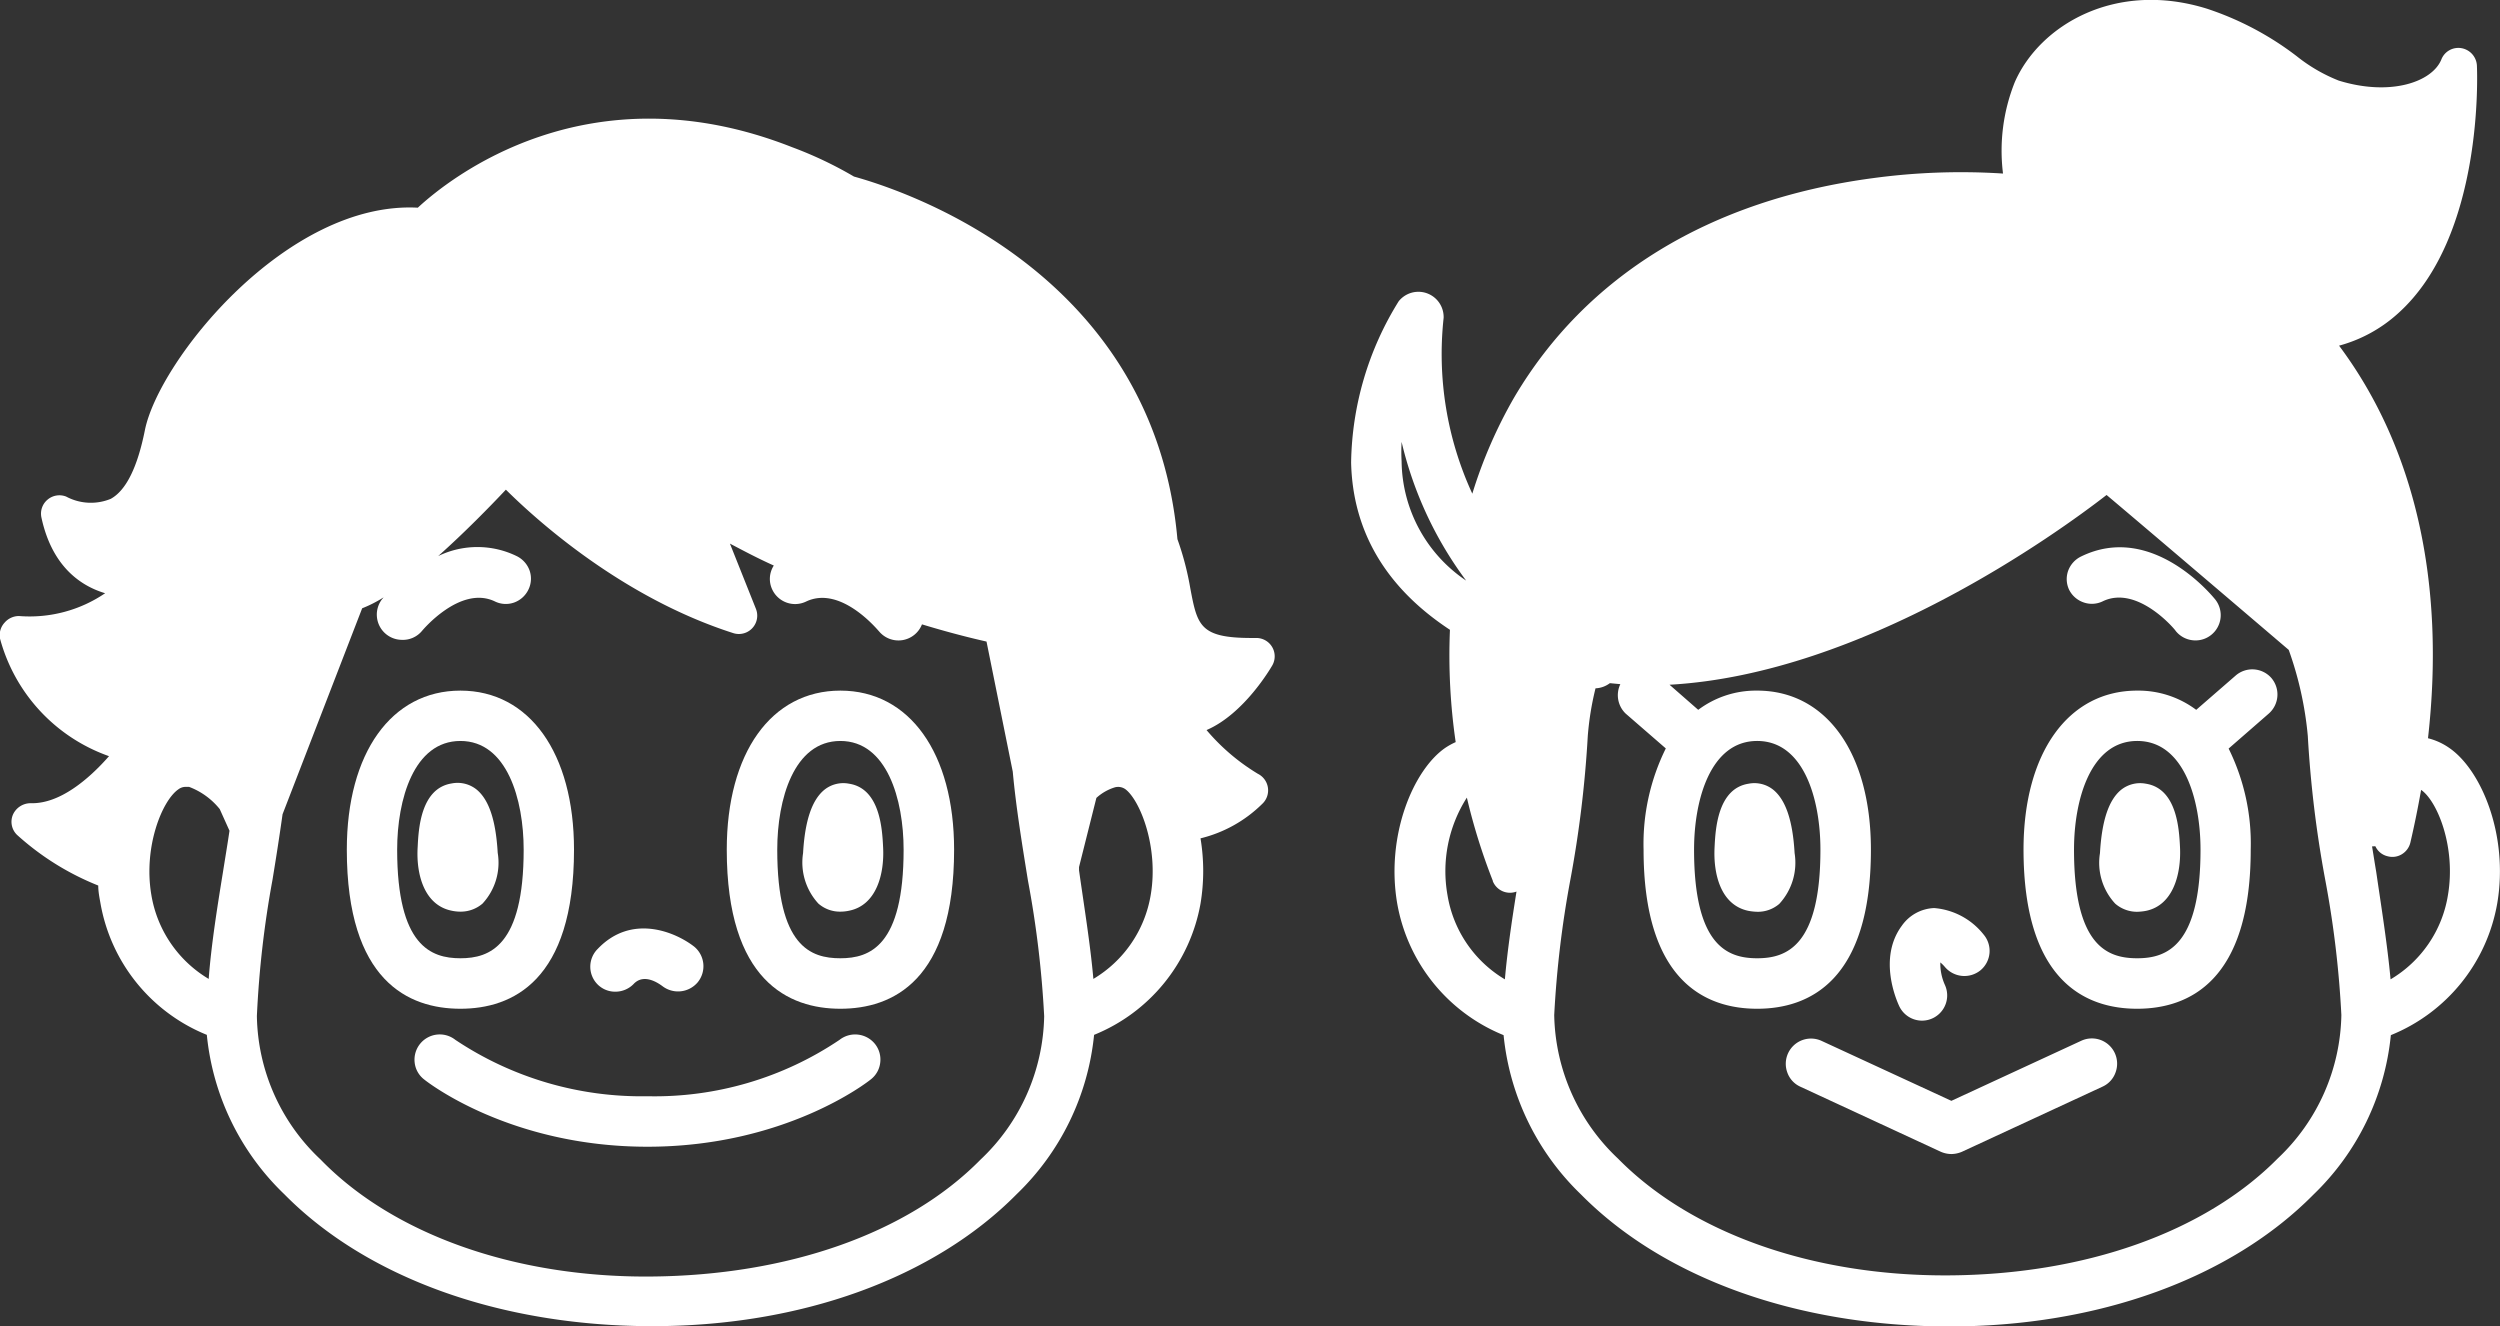
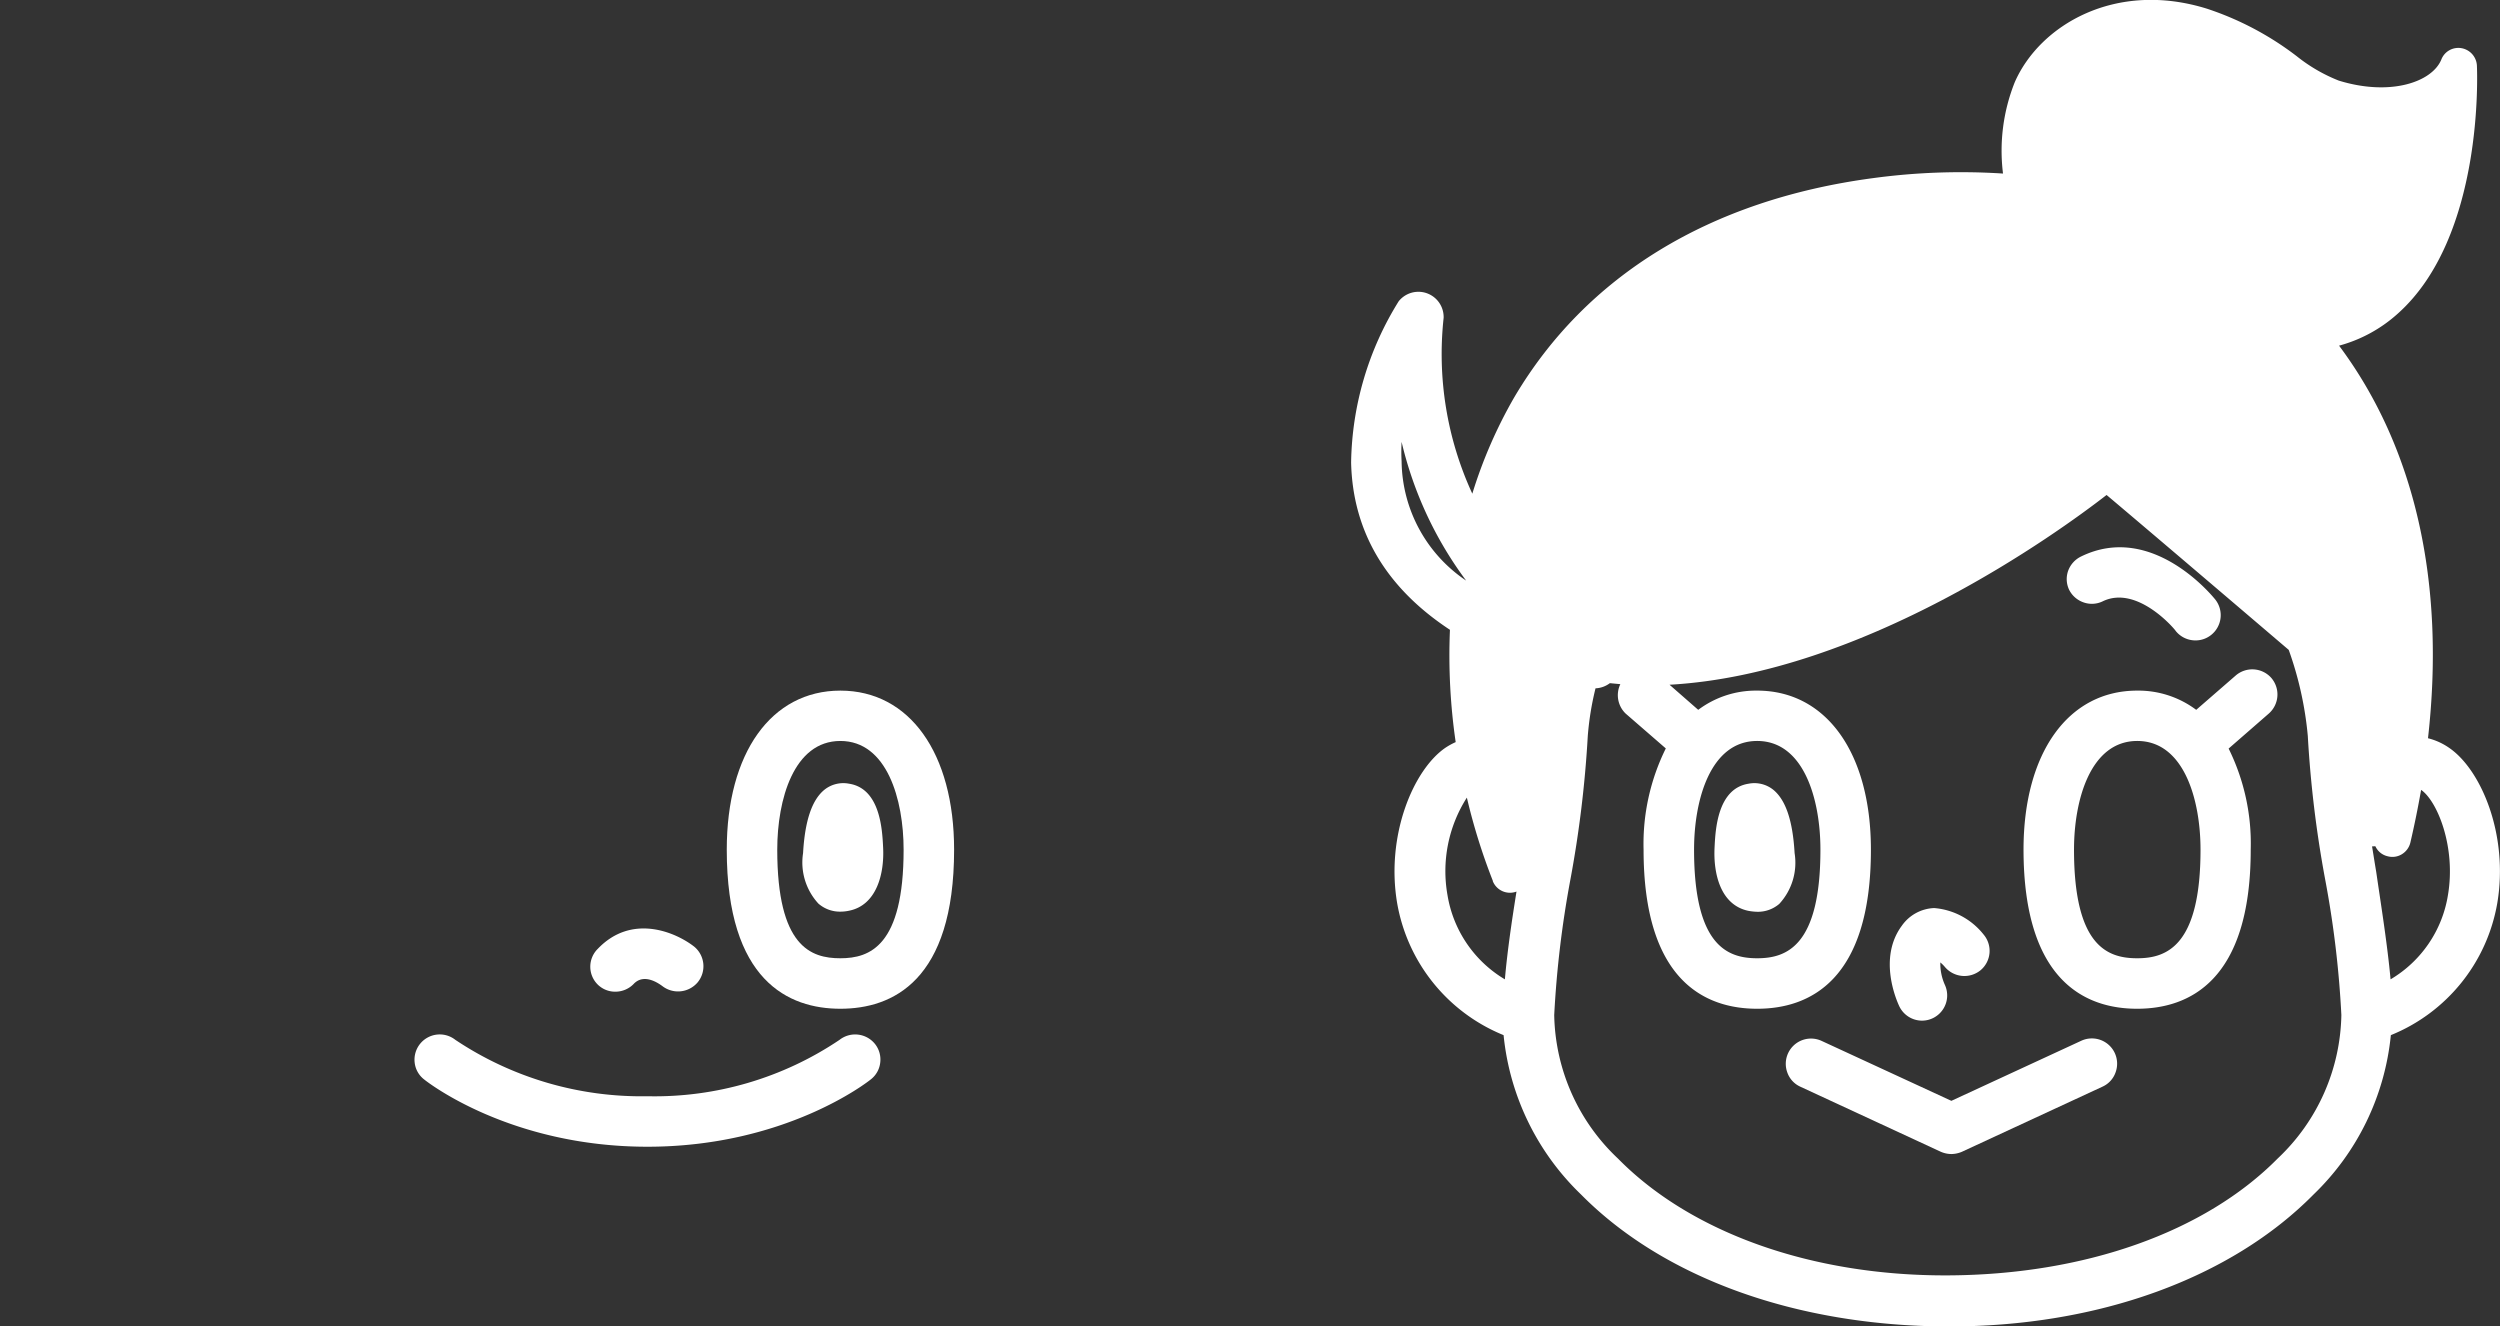
<svg xmlns="http://www.w3.org/2000/svg" viewBox="0 0 174.3 92.48">
  <rect x="0" y="0" width="174.3" height="92.48" fill="#333333" stroke="none" />
  <defs>
    <style>.cls-1{fill:#fff;}</style>
  </defs>
  <title>アセット 4characters</title>
  <g id="レイヤー_2" data-name="レイヤー 2">
    <g id="_レイヤー_" data-name="&lt;レイヤー&gt;">
      <path class="cls-1" d="M121.88,63.5a3.79,3.79,0,0,0,.65.07,2.29,2.29,0,0,0,1.52-.55,4.23,4.23,0,0,0,1.07-3.54c-.13-2.27-.62-3.71-1.49-4.42a2.11,2.11,0,0,0-1.72-.42c-2.17.34-2.31,3.21-2.37,4.43C119.44,61,120,63.1,121.88,63.5Z" />
-       <path class="cls-1" d="M149,63.57a3.68,3.68,0,0,0,.64-.07c1.87-.4,2.44-2.55,2.35-4.43-.06-1.22-.2-4.09-2.38-4.43a2.13,2.13,0,0,0-1.72.42c-.87.71-1.35,2.15-1.48,4.42A4.19,4.19,0,0,0,147.47,63,2.32,2.32,0,0,0,149,63.57Z" />
      <path class="cls-1" d="M145.27,42a1.73,1.73,0,0,0,1.34-.08h0c2.42-1.16,5.06,2,5.08,2.07a1.76,1.76,0,0,0,1.38.66,1.74,1.74,0,0,0,1.09-.38,1.76,1.76,0,0,0,.29-2.47c-.18-.22-4.4-5.43-9.36-3a1.79,1.79,0,0,0-.9,1,1.73,1.73,0,0,0,.08,1.34A1.77,1.77,0,0,0,145.27,42Z" />
      <path class="cls-1" d="M125.51,75.76l9.8,4.54a1.89,1.89,0,0,0,.74.16,1.93,1.93,0,0,0,.74-.16l9.8-4.54a1.71,1.71,0,0,0,.91-1,1.76,1.76,0,0,0-2.39-2.2l-9.06,4.19L127,72.57a1.76,1.76,0,0,0-2.39,2.2A1.71,1.71,0,0,0,125.51,75.76Z" />
      <path class="cls-1" d="M149,70.33c3.61,0,7.92-1.93,7.92-11.09a14.93,14.93,0,0,0-1.54-7.05l2.8-2.44a1.77,1.77,0,0,0,.18-2.48,1.77,1.77,0,0,0-2.49-.17l-2.75,2.39A6.73,6.73,0,0,0,149,48.15c-4.81,0-7.92,4.35-7.92,11.09C141.09,68.4,145.4,70.33,149,70.33ZM144.6,59.24c0-3.5,1.16-7.58,4.41-7.58s4.41,4.08,4.41,7.58c0,6.71-2.36,7.57-4.41,7.57S144.6,66,144.6,59.24Z" />
      <path class="cls-1" d="M134,71.16a1.76,1.76,0,0,0,1.59-2.51,3.63,3.63,0,0,1-.31-1.55,2.57,2.57,0,0,1,.33.33,1.78,1.78,0,0,0,2.48.21,1.76,1.76,0,0,0,.21-2.48,4.9,4.9,0,0,0-3.45-1.85h0a2.89,2.89,0,0,0-2.26,1.24c-1.68,2.28-.33,5.27-.17,5.61A1.76,1.76,0,0,0,134,71.16Z" />
      <path class="cls-1" d="M170.74,52.13a4.47,4.47,0,0,0-1.46-.66c1.23-10.86-.91-20.29-6.2-27.37a10,10,0,0,0,4.1-2.24c6-5.36,5.53-16.8,5.51-17.29a1.3,1.3,0,0,0-1.07-1.21,1.27,1.27,0,0,0-1.41.79c-.64,1.57-3.55,2.58-7.15,1.47a11.37,11.37,0,0,1-2.93-1.7A21.19,21.19,0,0,0,153.88.61c-6.4-2-11.68,1.16-13.41,5.12a12.88,12.88,0,0,0-.82,6.37,45.56,45.56,0,0,0-9.07.32c-11.38,1.52-20,6.81-25,15.27a32.61,32.61,0,0,0-2.93,6.73,23.25,23.25,0,0,1-2-12.26A1.76,1.76,0,0,0,97.52,21,21.85,21.85,0,0,0,94.2,32.25c.11,4.79,2.42,8.72,6.89,11.66a42,42,0,0,0,.4,7.83,4.9,4.9,0,0,0-.71.39c-2.24,1.53-4.17,6.11-3.37,10.84a12.18,12.18,0,0,0,7.42,9.2,17.86,17.86,0,0,0,5.4,11.11c5.74,5.81,15,9.17,25.54,9.2s19.79-3.39,25.52-9.19a17.85,17.85,0,0,0,5.4-11.12,12.16,12.16,0,0,0,7.42-9.2C174.91,58.24,173,53.66,170.74,52.13Zm-57.4-2.38,2.8,2.43a15,15,0,0,0-1.55,7.06c0,9.16,4.31,11.09,7.92,11.09s7.93-1.93,7.93-11.09c0-6.74-3.11-11.09-7.93-11.09a6.7,6.7,0,0,0-4.11,1.34l-2-1.75c13.5-.75,27.08-10.6,30.47-13.23,2,1.68,7.32,6.21,12.7,10.8a24.28,24.28,0,0,1,1.33,6,78.76,78.76,0,0,0,1.21,10,69.84,69.84,0,0,1,1.13,9.46,14.08,14.08,0,0,1-4.44,10c-5.08,5.14-13.47,8.11-23,8.15s-17.94-3-23-8.15a14.08,14.08,0,0,1-4.44-10,71.48,71.48,0,0,1,1.13-9.46,78.83,78.83,0,0,0,1.21-10,20.4,20.4,0,0,1,.54-3.32,1.78,1.78,0,0,0,1-.36l.73.07A1.78,1.78,0,0,0,113.34,49.75Zm9.17,1.91c3.26,0,4.41,4.08,4.41,7.58,0,6.71-2.35,7.57-4.41,7.57s-4.4-.86-4.4-7.57C118.11,55.74,119.26,51.66,122.51,51.66ZM165.61,59a1.25,1.25,0,0,0,.86.7,1.26,1.26,0,0,0,1-.15,1.31,1.31,0,0,0,.58-.8c.27-1.16.52-2.37.75-3.68,1.14.79,2.44,4,1.87,7.34a8.36,8.36,0,0,1-4,5.87c-.22-2.41-.65-5.09-1-7.49-.1-.59-.19-1.18-.29-1.78Zm-61.53,2.44a1.29,1.29,0,0,0,1.65.72c-.32,2-.64,4.16-.81,6.12a8.41,8.41,0,0,1-4-5.87,9.52,9.52,0,0,1,1.35-6.8A42.09,42.09,0,0,0,104.08,61.41ZM97.72,32.17a12.5,12.5,0,0,1,0-1.36,26.23,26.23,0,0,0,4.5,9.67A10.15,10.15,0,0,1,97.72,32.17Z" />
-       <path class="cls-1" d="M32.1,70.33c3.61,0,7.92-1.93,7.92-11.09,0-6.74-3.11-11.09-7.92-11.09s-7.92,4.35-7.92,11.09C24.18,68.4,28.49,70.33,32.1,70.33Zm0-18.67c3.25,0,4.41,4.08,4.41,7.58,0,6.71-2.36,7.57-4.41,7.57s-4.41-.86-4.41-7.57C27.69,55.74,28.85,51.66,32.1,51.66Z" />
-       <path class="cls-1" d="M31.47,63.49a2.85,2.85,0,0,0,.64.07A2.33,2.33,0,0,0,33.64,63a4.19,4.19,0,0,0,1.06-3.54c-.13-2.27-.61-3.71-1.48-4.42a2.12,2.12,0,0,0-1.72-.42c-2.18.34-2.32,3.21-2.38,4.43C29,61,29.6,63.1,31.47,63.49Z" />
      <path class="cls-1" d="M58.59,70.33c3.62,0,7.93-1.93,7.93-11.09,0-6.74-3.11-11.09-7.93-11.09s-7.92,4.35-7.92,11.09C50.67,68.4,55,70.33,58.59,70.33Zm-4.4-11.09c0-3.5,1.15-7.58,4.4-7.58S63,55.74,63,59.24c0,6.71-2.35,7.57-4.41,7.57S54.19,66,54.19,59.24Z" />
      <path class="cls-1" d="M58.58,63.56a2.85,2.85,0,0,0,.64-.07c1.88-.39,2.45-2.54,2.35-4.42-.06-1.22-.2-4.09-2.37-4.43a2.11,2.11,0,0,0-1.72.42c-.87.71-1.36,2.15-1.49,4.42A4.23,4.23,0,0,0,57.06,63,2.28,2.28,0,0,0,58.58,63.56Z" />
      <path class="cls-1" d="M42.94,69.14h0a1.77,1.77,0,0,0,1.24-.54c.71-.75,1.7-.07,2,.15a1.79,1.79,0,0,0,2.46-.26A1.77,1.77,0,0,0,48.4,66c-1.28-1-4.35-2.34-6.73.16a1.75,1.75,0,0,0,0,2.48A1.73,1.73,0,0,0,42.94,69.14Z" />
      <path class="cls-1" d="M58.53,72.5a23.08,23.08,0,0,1-13.39,3.93A23.35,23.35,0,0,1,31.75,72.5a1.76,1.76,0,0,0-2.84,1.58,1.72,1.72,0,0,0,.65,1.17c.24.2,6,4.7,15.58,4.7s15.34-4.5,15.58-4.7a1.72,1.72,0,0,0,.65-1.17,1.74,1.74,0,0,0-.37-1.3A1.77,1.77,0,0,0,58.53,72.5Z" />
-       <path class="cls-1" d="M87.54,44.48h-.27c-3.62,0-3.79-.87-4.28-3.45a20.25,20.25,0,0,0-.9-3.44C80.37,18.39,62,13,59.54,12.31a27.35,27.35,0,0,0-4.32-2.05C41,4.66,31.31,12.46,29.13,14.48,20,14,11.08,25.11,10.1,30c-.52,2.6-1.32,4.2-2.38,4.78a3.65,3.65,0,0,1-3.11-.16,1.28,1.28,0,0,0-1.3.22,1.27,1.27,0,0,0-.42,1.25c.75,3.47,2.8,4.78,4.44,5.27a9.36,9.36,0,0,1-6,1.59,1.32,1.32,0,0,0-1,.45A1.29,1.29,0,0,0,0,44.52a12,12,0,0,0,7.6,8.2C6.18,54.34,4.2,56,2.25,56H2.12a1.35,1.35,0,0,0-1.21.78,1.27,1.27,0,0,0,.28,1.43,18.77,18.77,0,0,0,5.66,3.53c0,.42.08.82.15,1.21a12.16,12.16,0,0,0,7.42,9.2,17.8,17.8,0,0,0,5.4,11.11c5.73,5.81,15,9.17,25.53,9.2s19.79-3.39,25.53-9.2a17.86,17.86,0,0,0,5.4-11.11A12.18,12.18,0,0,0,83.7,63a13.9,13.9,0,0,0,0-4.55A9.23,9.23,0,0,0,88,56.05a1.29,1.29,0,0,0-.3-2.1,14.47,14.47,0,0,1-3.58-3.05c2.63-1.13,4.49-4.35,4.58-4.5a1.28,1.28,0,0,0-1.12-1.92Zm-7.31,17.9a8.41,8.41,0,0,1-4,5.87c-.21-2.4-.65-5.09-1-7.57l0-.23,1.21-4.82a3.39,3.39,0,0,1,1.3-.74.87.87,0,0,1,.73.14C79.49,55.81,80.79,59.06,80.23,62.38ZM19,61.33c.25-1.52.49-3.06.7-4.56l5.55-14.36a8.76,8.76,0,0,0,1.49-.76.73.73,0,0,1-.09.11A1.76,1.76,0,0,0,28,44.61,1.73,1.73,0,0,0,29.41,44s2.66-3.23,5.09-2.07a1.73,1.73,0,0,0,1.34.08,1.77,1.77,0,0,0,1-.9,1.73,1.73,0,0,0,.08-1.34,1.79,1.79,0,0,0-.9-1,6.25,6.25,0,0,0-5.47,0c1.84-1.64,3.59-3.43,4.72-4.63,2.13,2.11,8.1,7.52,15.85,10a1.28,1.28,0,0,0,1.58-1.7l-1.81-4.54c.84.44,1.88,1,3.06,1.53a1.72,1.72,0,0,0-.1,1.69,1.76,1.76,0,0,0,2.35.82c2.43-1.16,5,2,5.08,2.07a1.76,1.76,0,0,0,3-.48c1.51.46,3,.86,4.5,1.2l1.83,9.07c.22,2.42.64,5,1.06,7.6a71,71,0,0,1,1.13,9.45,14.09,14.09,0,0,1-4.44,10C63.3,86,54.9,88.93,45.35,89s-18-3-23-8.16a14,14,0,0,1-4.44-10A70,70,0,0,1,19,61.33Zm-3-3.41c-.14.95-.3,1.9-.45,2.85-.39,2.4-.82,5.08-1,7.48a8.41,8.41,0,0,1-4-5.87c-.56-3.32.75-6.57,1.89-7.35a.84.84,0,0,1,.5-.17l.24,0a5,5,0,0,1,2.14,1.55Z" />
    </g>
  </g>
</svg>